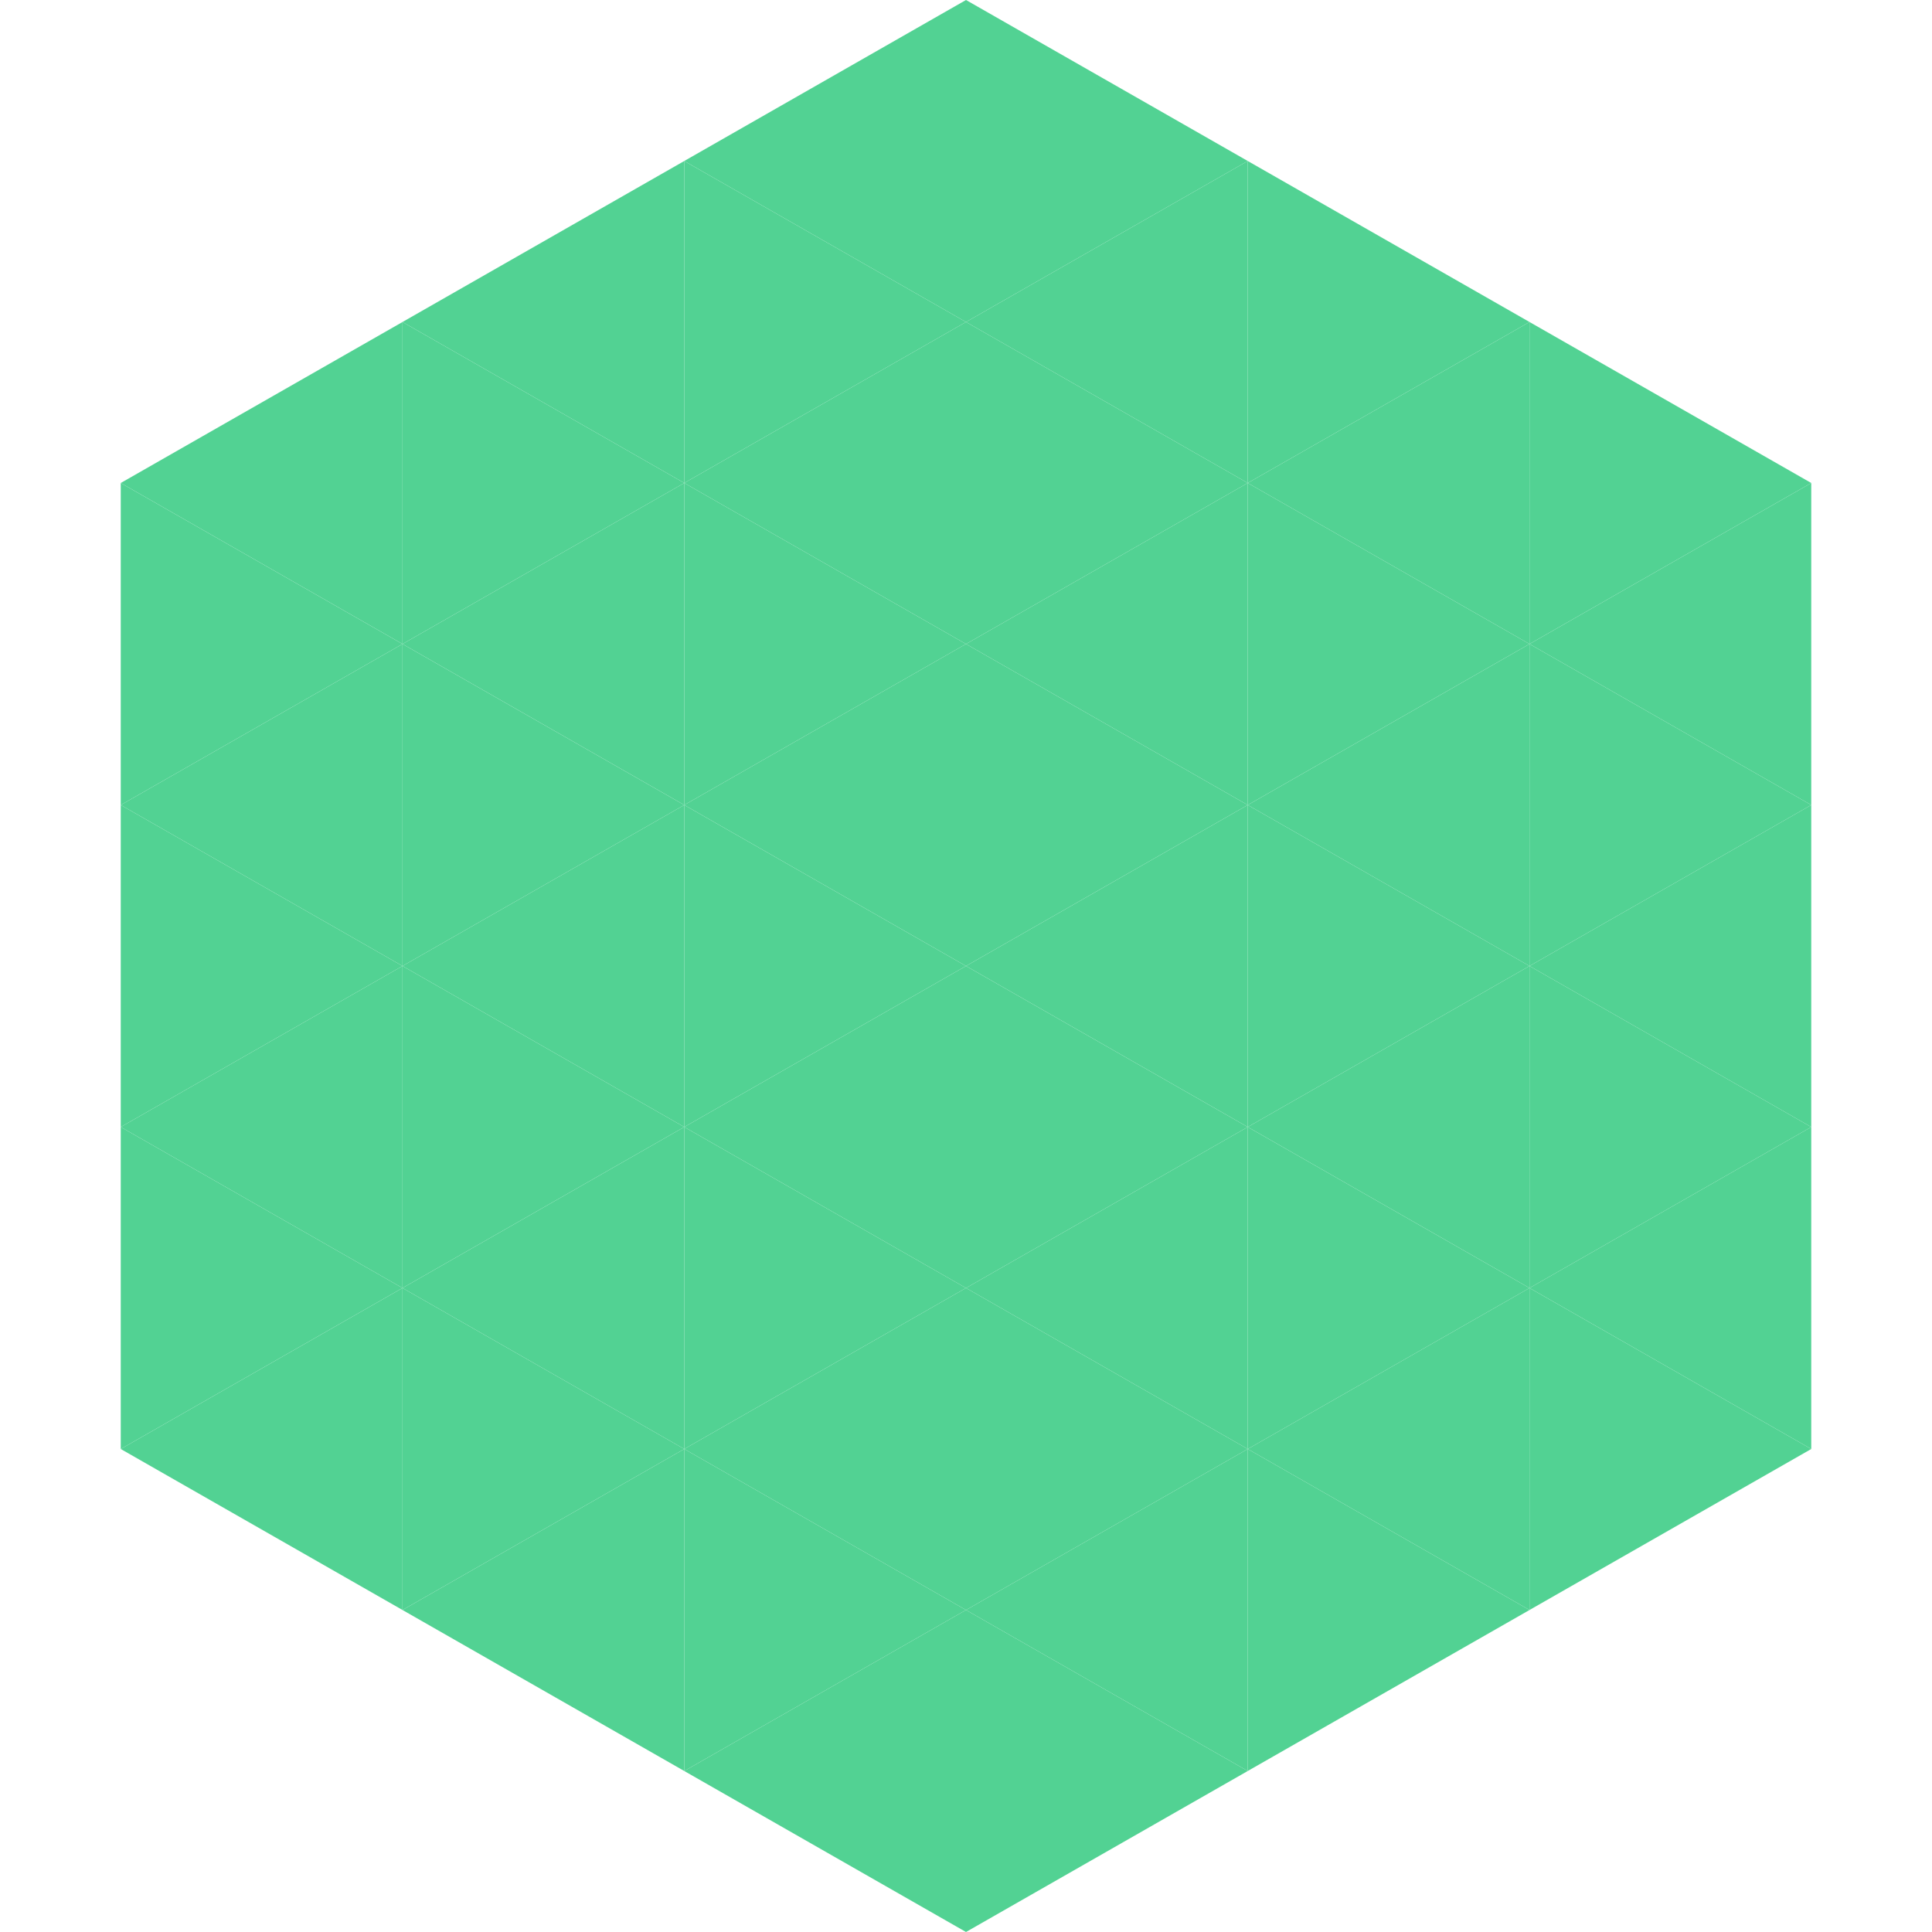
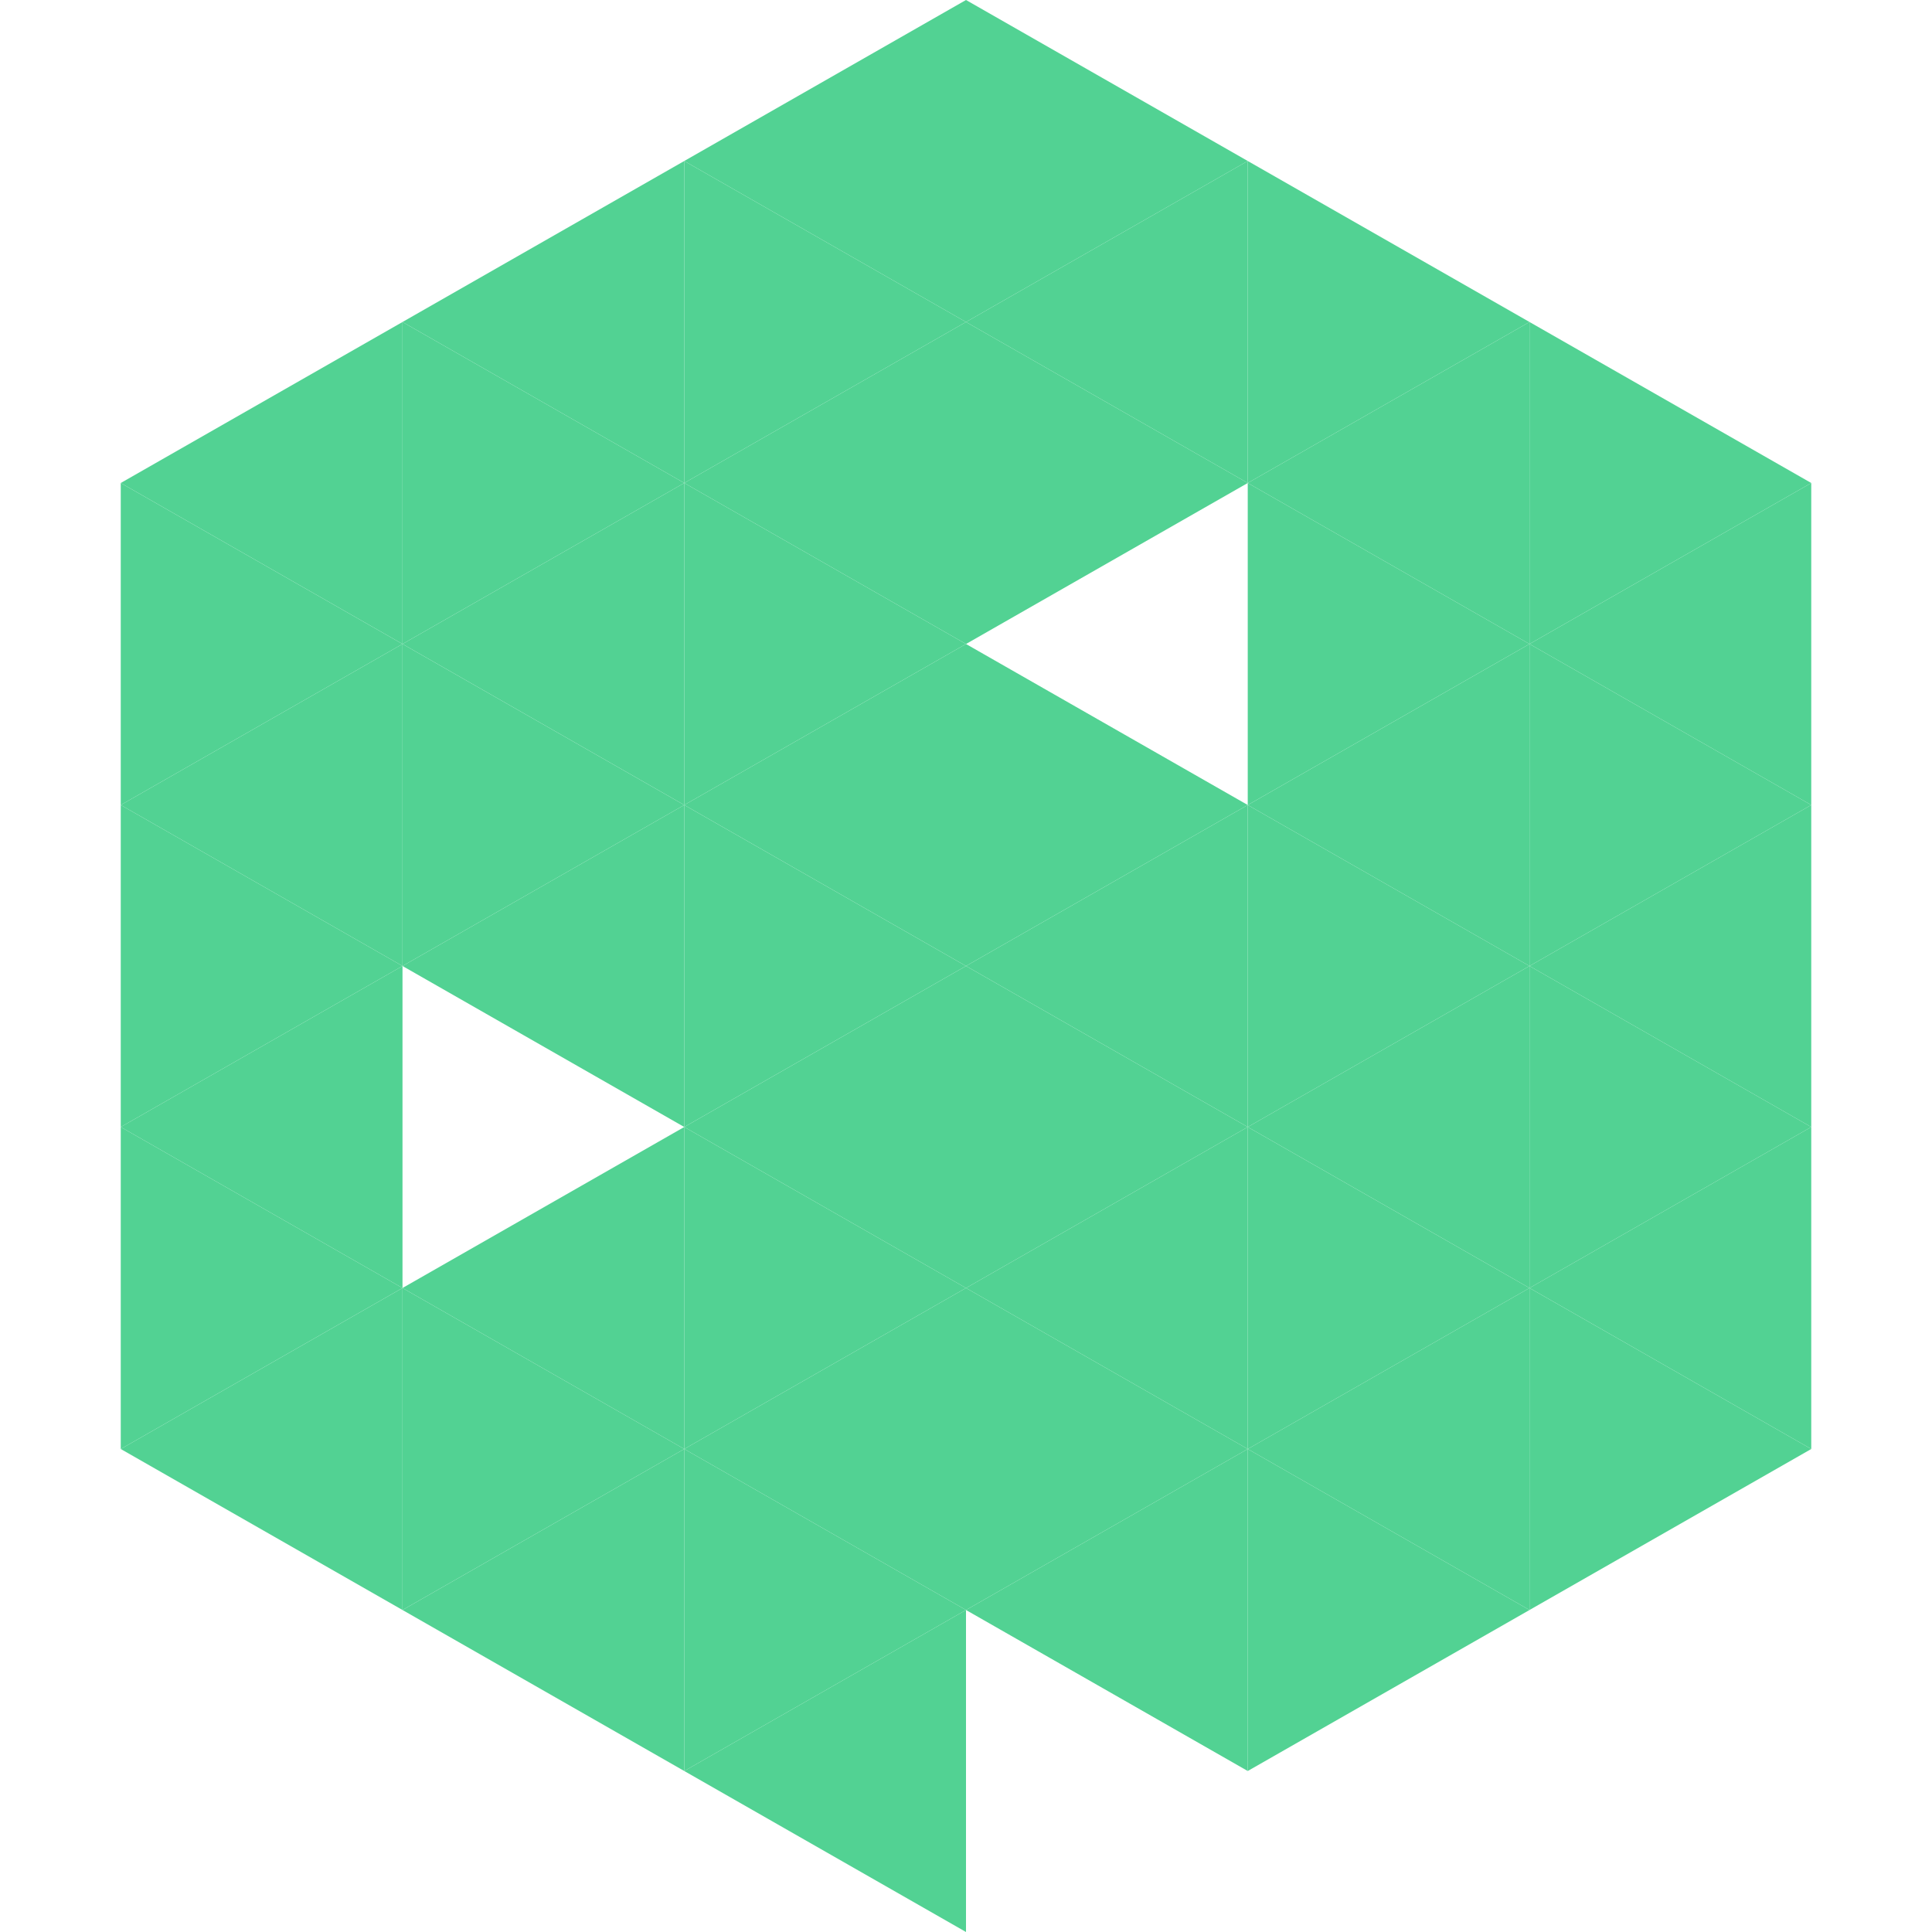
<svg xmlns="http://www.w3.org/2000/svg" width="240" height="240">
  <polygon points="50,40 15,60 50,80" style="fill:rgb(82,210,147)" />
  <polygon points="190,40 225,60 190,80" style="fill:rgb(82,210,147)" />
  <polygon points="15,60 50,80 15,100" style="fill:rgb(82,210,147)" />
  <polygon points="225,60 190,80 225,100" style="fill:rgb(82,210,147)" />
  <polygon points="50,80 15,100 50,120" style="fill:rgb(82,210,147)" />
  <polygon points="190,80 225,100 190,120" style="fill:rgb(82,210,147)" />
  <polygon points="15,100 50,120 15,140" style="fill:rgb(82,210,147)" />
  <polygon points="225,100 190,120 225,140" style="fill:rgb(82,210,147)" />
  <polygon points="50,120 15,140 50,160" style="fill:rgb(82,210,147)" />
  <polygon points="190,120 225,140 190,160" style="fill:rgb(82,210,147)" />
  <polygon points="15,140 50,160 15,180" style="fill:rgb(82,210,147)" />
  <polygon points="225,140 190,160 225,180" style="fill:rgb(82,210,147)" />
  <polygon points="50,160 15,180 50,200" style="fill:rgb(82,210,147)" />
  <polygon points="190,160 225,180 190,200" style="fill:rgb(82,210,147)" />
  <polygon points="15,180 50,200 15,220" style="fill:rgb(255,255,255); fill-opacity:0" />
  <polygon points="225,180 190,200 225,220" style="fill:rgb(255,255,255); fill-opacity:0" />
  <polygon points="50,0 85,20 50,40" style="fill:rgb(255,255,255); fill-opacity:0" />
  <polygon points="190,0 155,20 190,40" style="fill:rgb(255,255,255); fill-opacity:0" />
  <polygon points="85,20 50,40 85,60" style="fill:rgb(82,210,147)" />
  <polygon points="155,20 190,40 155,60" style="fill:rgb(82,210,147)" />
  <polygon points="50,40 85,60 50,80" style="fill:rgb(82,210,147)" />
  <polygon points="190,40 155,60 190,80" style="fill:rgb(82,210,147)" />
  <polygon points="85,60 50,80 85,100" style="fill:rgb(82,210,147)" />
  <polygon points="155,60 190,80 155,100" style="fill:rgb(82,210,147)" />
  <polygon points="50,80 85,100 50,120" style="fill:rgb(82,210,147)" />
  <polygon points="190,80 155,100 190,120" style="fill:rgb(82,210,147)" />
  <polygon points="85,100 50,120 85,140" style="fill:rgb(82,210,147)" />
  <polygon points="155,100 190,120 155,140" style="fill:rgb(82,210,147)" />
-   <polygon points="50,120 85,140 50,160" style="fill:rgb(82,210,147)" />
  <polygon points="190,120 155,140 190,160" style="fill:rgb(82,210,147)" />
  <polygon points="85,140 50,160 85,180" style="fill:rgb(82,210,147)" />
  <polygon points="155,140 190,160 155,180" style="fill:rgb(82,210,147)" />
  <polygon points="50,160 85,180 50,200" style="fill:rgb(82,210,147)" />
  <polygon points="190,160 155,180 190,200" style="fill:rgb(82,210,147)" />
  <polygon points="85,180 50,200 85,220" style="fill:rgb(82,210,147)" />
  <polygon points="155,180 190,200 155,220" style="fill:rgb(82,210,147)" />
  <polygon points="120,0 85,20 120,40" style="fill:rgb(82,210,147)" />
  <polygon points="120,0 155,20 120,40" style="fill:rgb(82,210,147)" />
  <polygon points="85,20 120,40 85,60" style="fill:rgb(82,210,147)" />
  <polygon points="155,20 120,40 155,60" style="fill:rgb(82,210,147)" />
  <polygon points="120,40 85,60 120,80" style="fill:rgb(82,210,147)" />
  <polygon points="120,40 155,60 120,80" style="fill:rgb(82,210,147)" />
  <polygon points="85,60 120,80 85,100" style="fill:rgb(82,210,147)" />
-   <polygon points="155,60 120,80 155,100" style="fill:rgb(82,210,147)" />
  <polygon points="120,80 85,100 120,120" style="fill:rgb(82,210,147)" />
  <polygon points="120,80 155,100 120,120" style="fill:rgb(82,210,147)" />
  <polygon points="85,100 120,120 85,140" style="fill:rgb(82,210,147)" />
  <polygon points="155,100 120,120 155,140" style="fill:rgb(82,210,147)" />
  <polygon points="120,120 85,140 120,160" style="fill:rgb(82,210,147)" />
  <polygon points="120,120 155,140 120,160" style="fill:rgb(82,210,147)" />
  <polygon points="85,140 120,160 85,180" style="fill:rgb(82,210,147)" />
  <polygon points="155,140 120,160 155,180" style="fill:rgb(82,210,147)" />
  <polygon points="120,160 85,180 120,200" style="fill:rgb(82,210,147)" />
  <polygon points="120,160 155,180 120,200" style="fill:rgb(82,210,147)" />
  <polygon points="85,180 120,200 85,220" style="fill:rgb(82,210,147)" />
  <polygon points="155,180 120,200 155,220" style="fill:rgb(82,210,147)" />
  <polygon points="120,200 85,220 120,240" style="fill:rgb(82,210,147)" />
-   <polygon points="120,200 155,220 120,240" style="fill:rgb(82,210,147)" />
  <polygon points="85,220 120,240 85,260" style="fill:rgb(255,255,255); fill-opacity:0" />
  <polygon points="155,220 120,240 155,260" style="fill:rgb(255,255,255); fill-opacity:0" />
</svg>